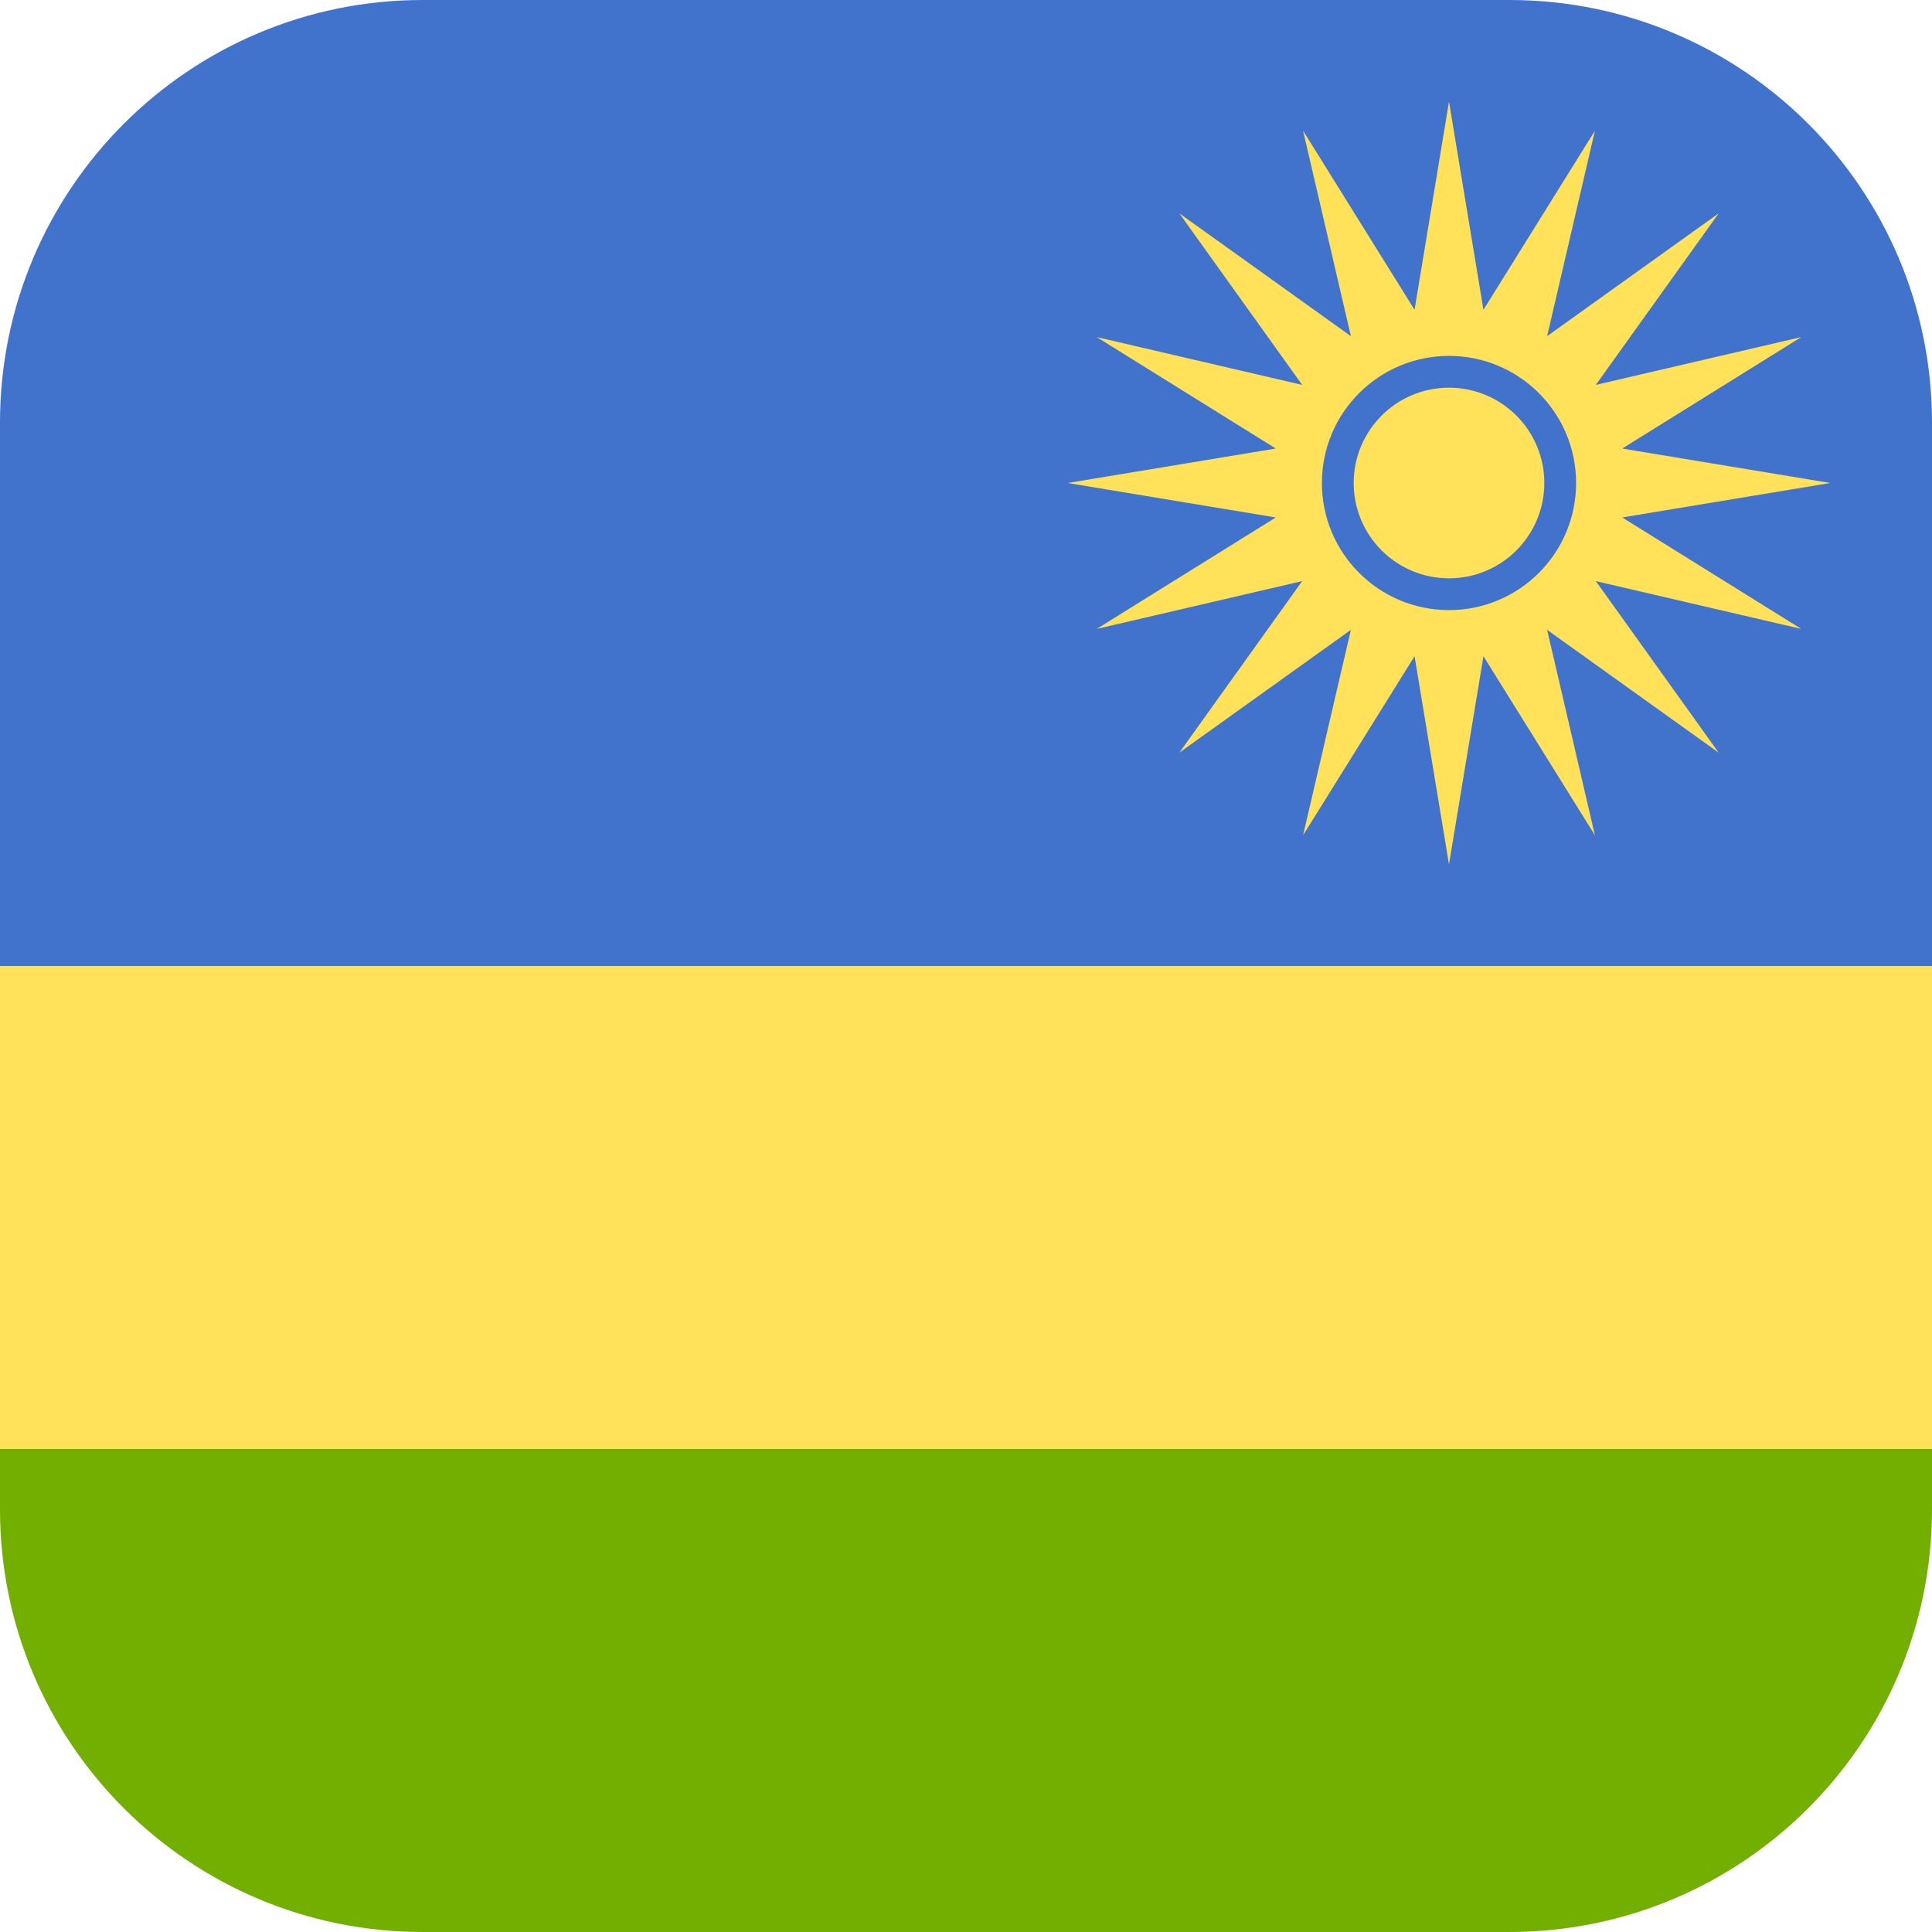
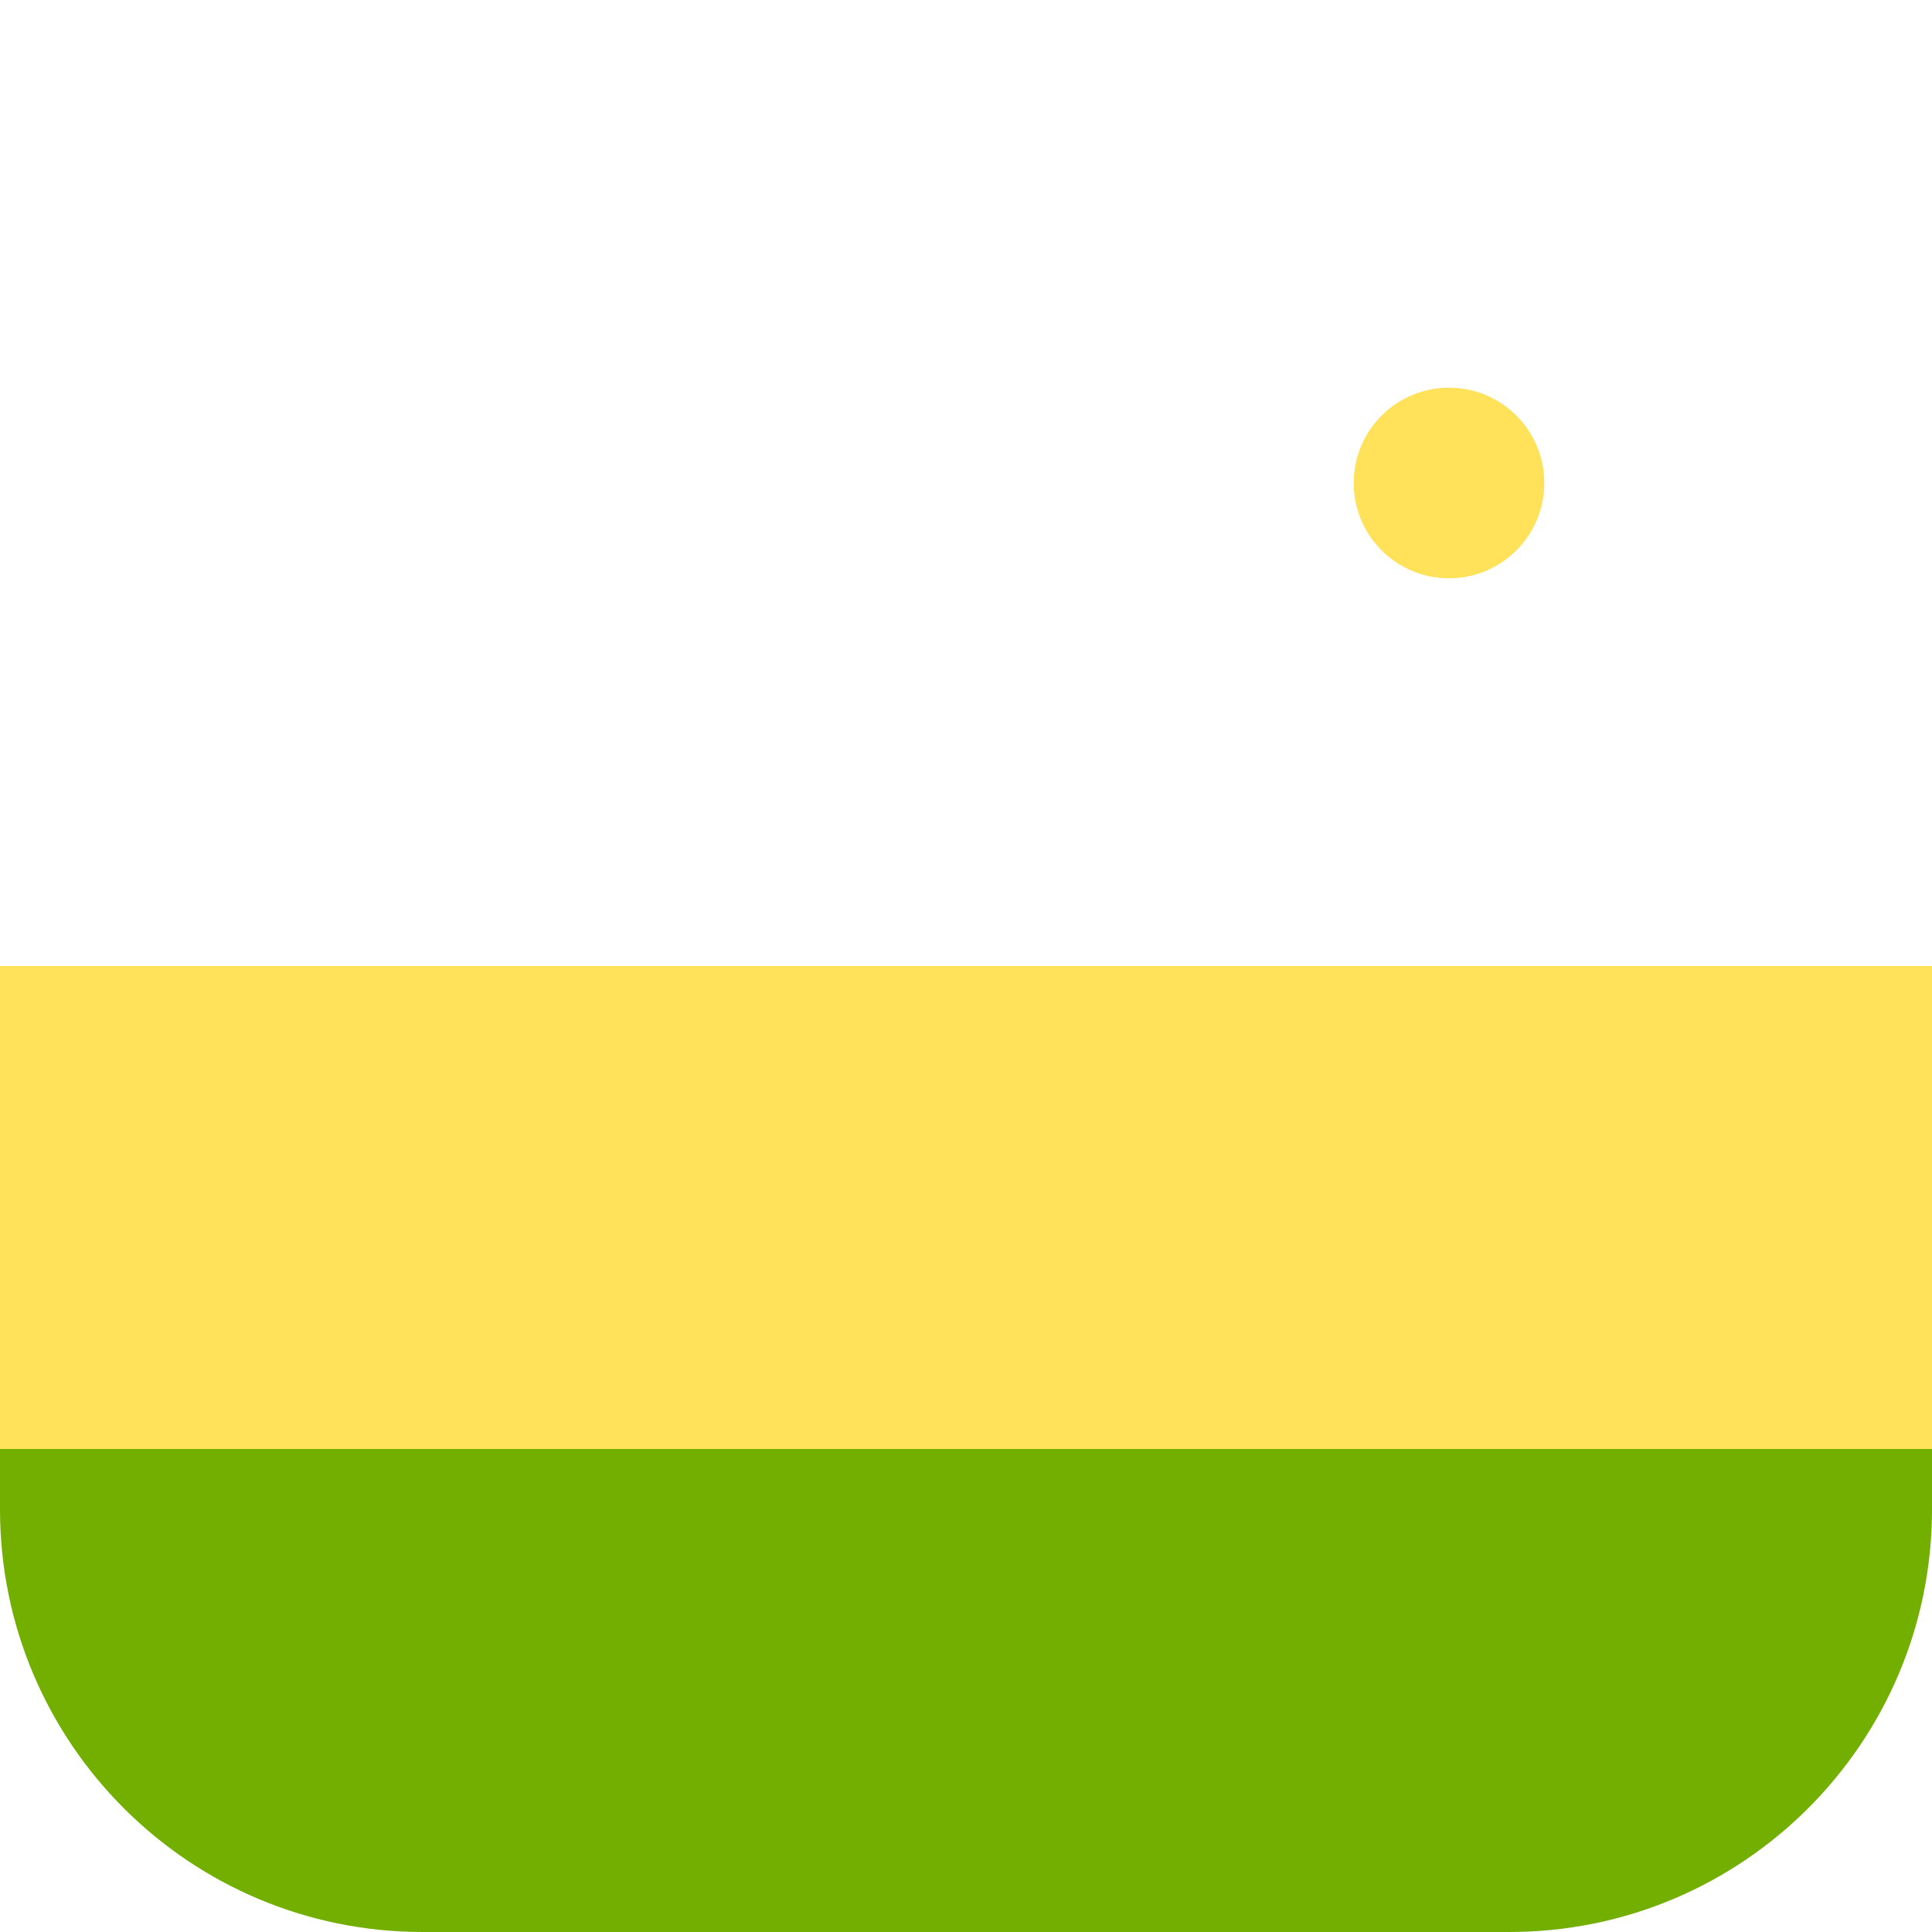
<svg xmlns="http://www.w3.org/2000/svg" version="1.1" id="Layer_1" x="0px" y="0px" viewBox="0 0 512 512" style="enable-background:new 0 0 512 512;" xml:space="preserve">
-   <path style="fill:#4173CD;" d="M400,0H112C50.144,0,0,50.144,0,112v144h512V112C512,50.144,461.856,0,400,0z" />
  <rect y="256" style="fill:#FFE15A;" width="512" height="128" />
  <path style="fill:#73AF00;" d="M0,400c0,61.856,50.144,112,112,112h288c61.856,0,112-50.144,112-112v-16H0V400z" />
  <g>
-     <path style="fill:#FFE15A;" d="M429.901,137.13l55.151-9.13l-55.151-9.13l47.459-29.541L422.912,102l32.542-45.454L410,89.088 l12.67-54.448L393.129,82.1L384,26.947l-9.13,55.152l-29.541-47.46l12.67,54.448l-45.454-32.542l32.542,45.454l-54.448-12.671 l47.459,29.541L282.947,128l55.151,9.13l-47.459,29.54L345.086,154l-32.542,45.454l45.454-32.542l-12.67,54.447l29.541-47.459 l9.13,55.152l9.13-55.152l29.541,47.459L410,166.912l45.454,32.542L422.912,154l54.447,12.67L429.901,137.13z M384,161.684 c-18.603,0-33.684-15.081-33.684-33.684S365.397,94.316,384,94.316s33.684,15.081,33.684,33.684S402.603,161.684,384,161.684z" />
    <circle style="fill:#FFE15A;" cx="384" cy="128" r="25.26" />
  </g>
  <g> </g>
  <g> </g>
  <g> </g>
  <g> </g>
  <g> </g>
  <g> </g>
  <g> </g>
  <g> </g>
  <g> </g>
  <g> </g>
  <g> </g>
  <g> </g>
  <g> </g>
  <g> </g>
  <g> </g>
</svg>